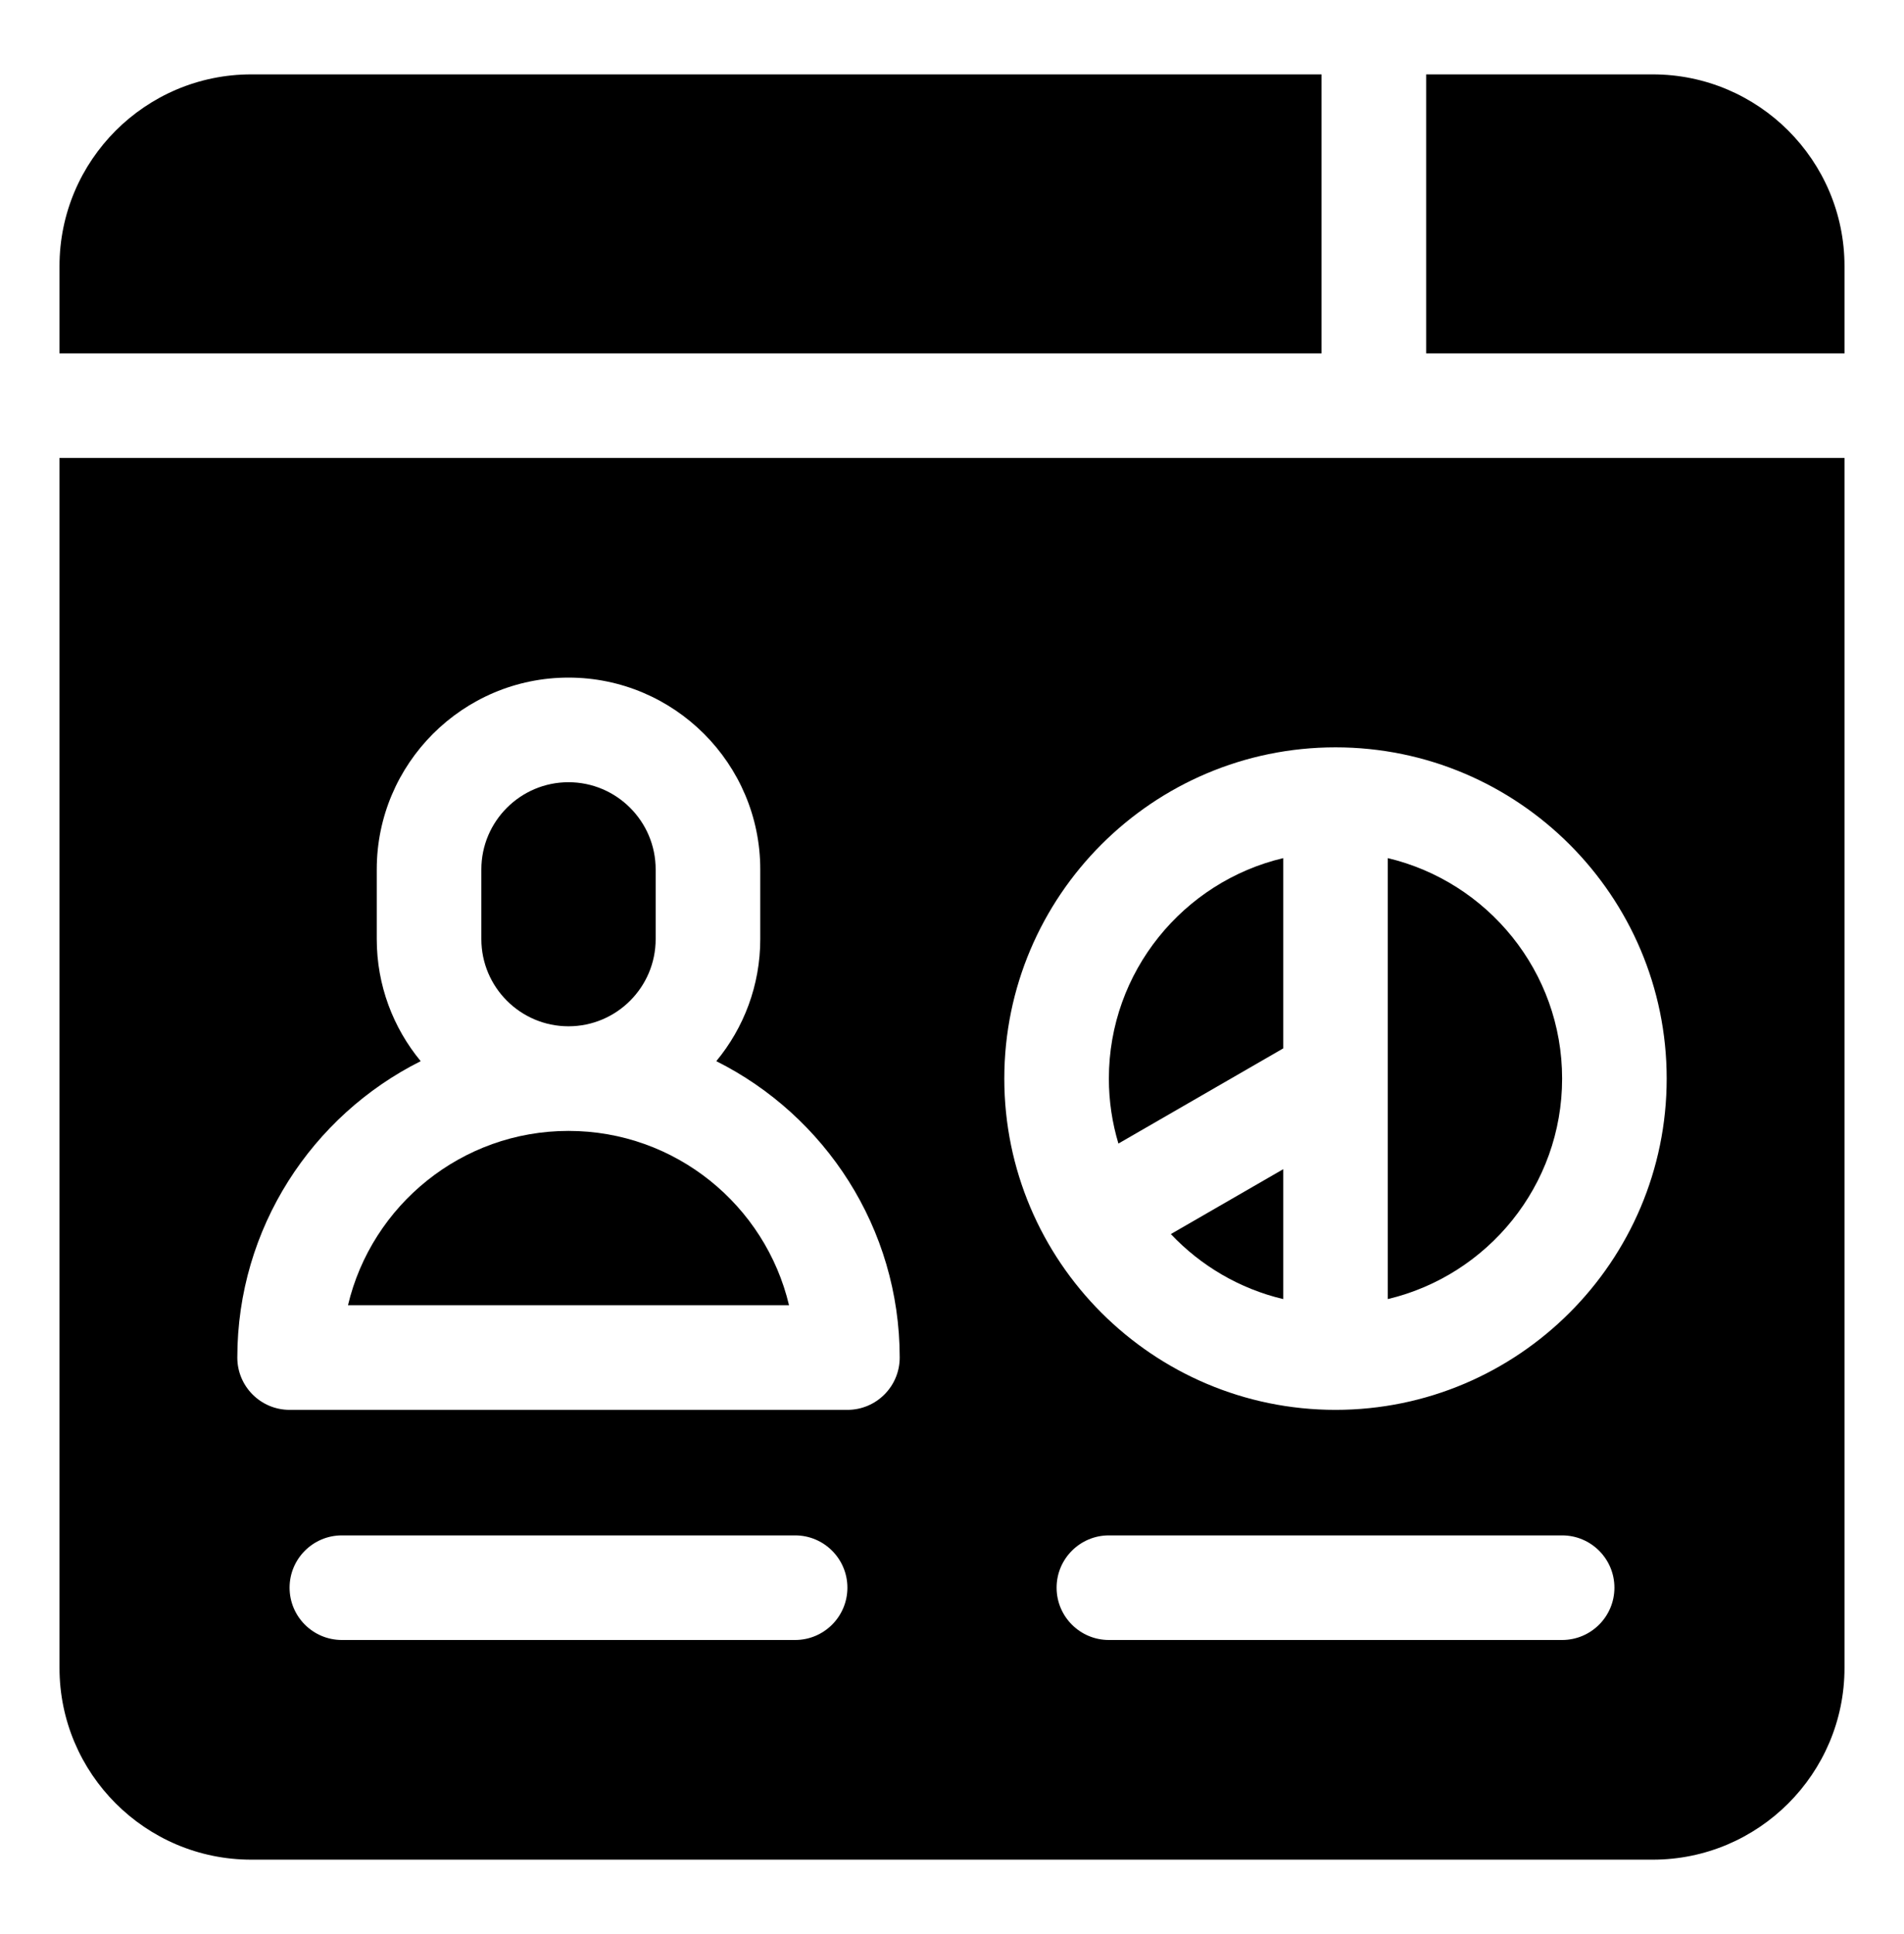
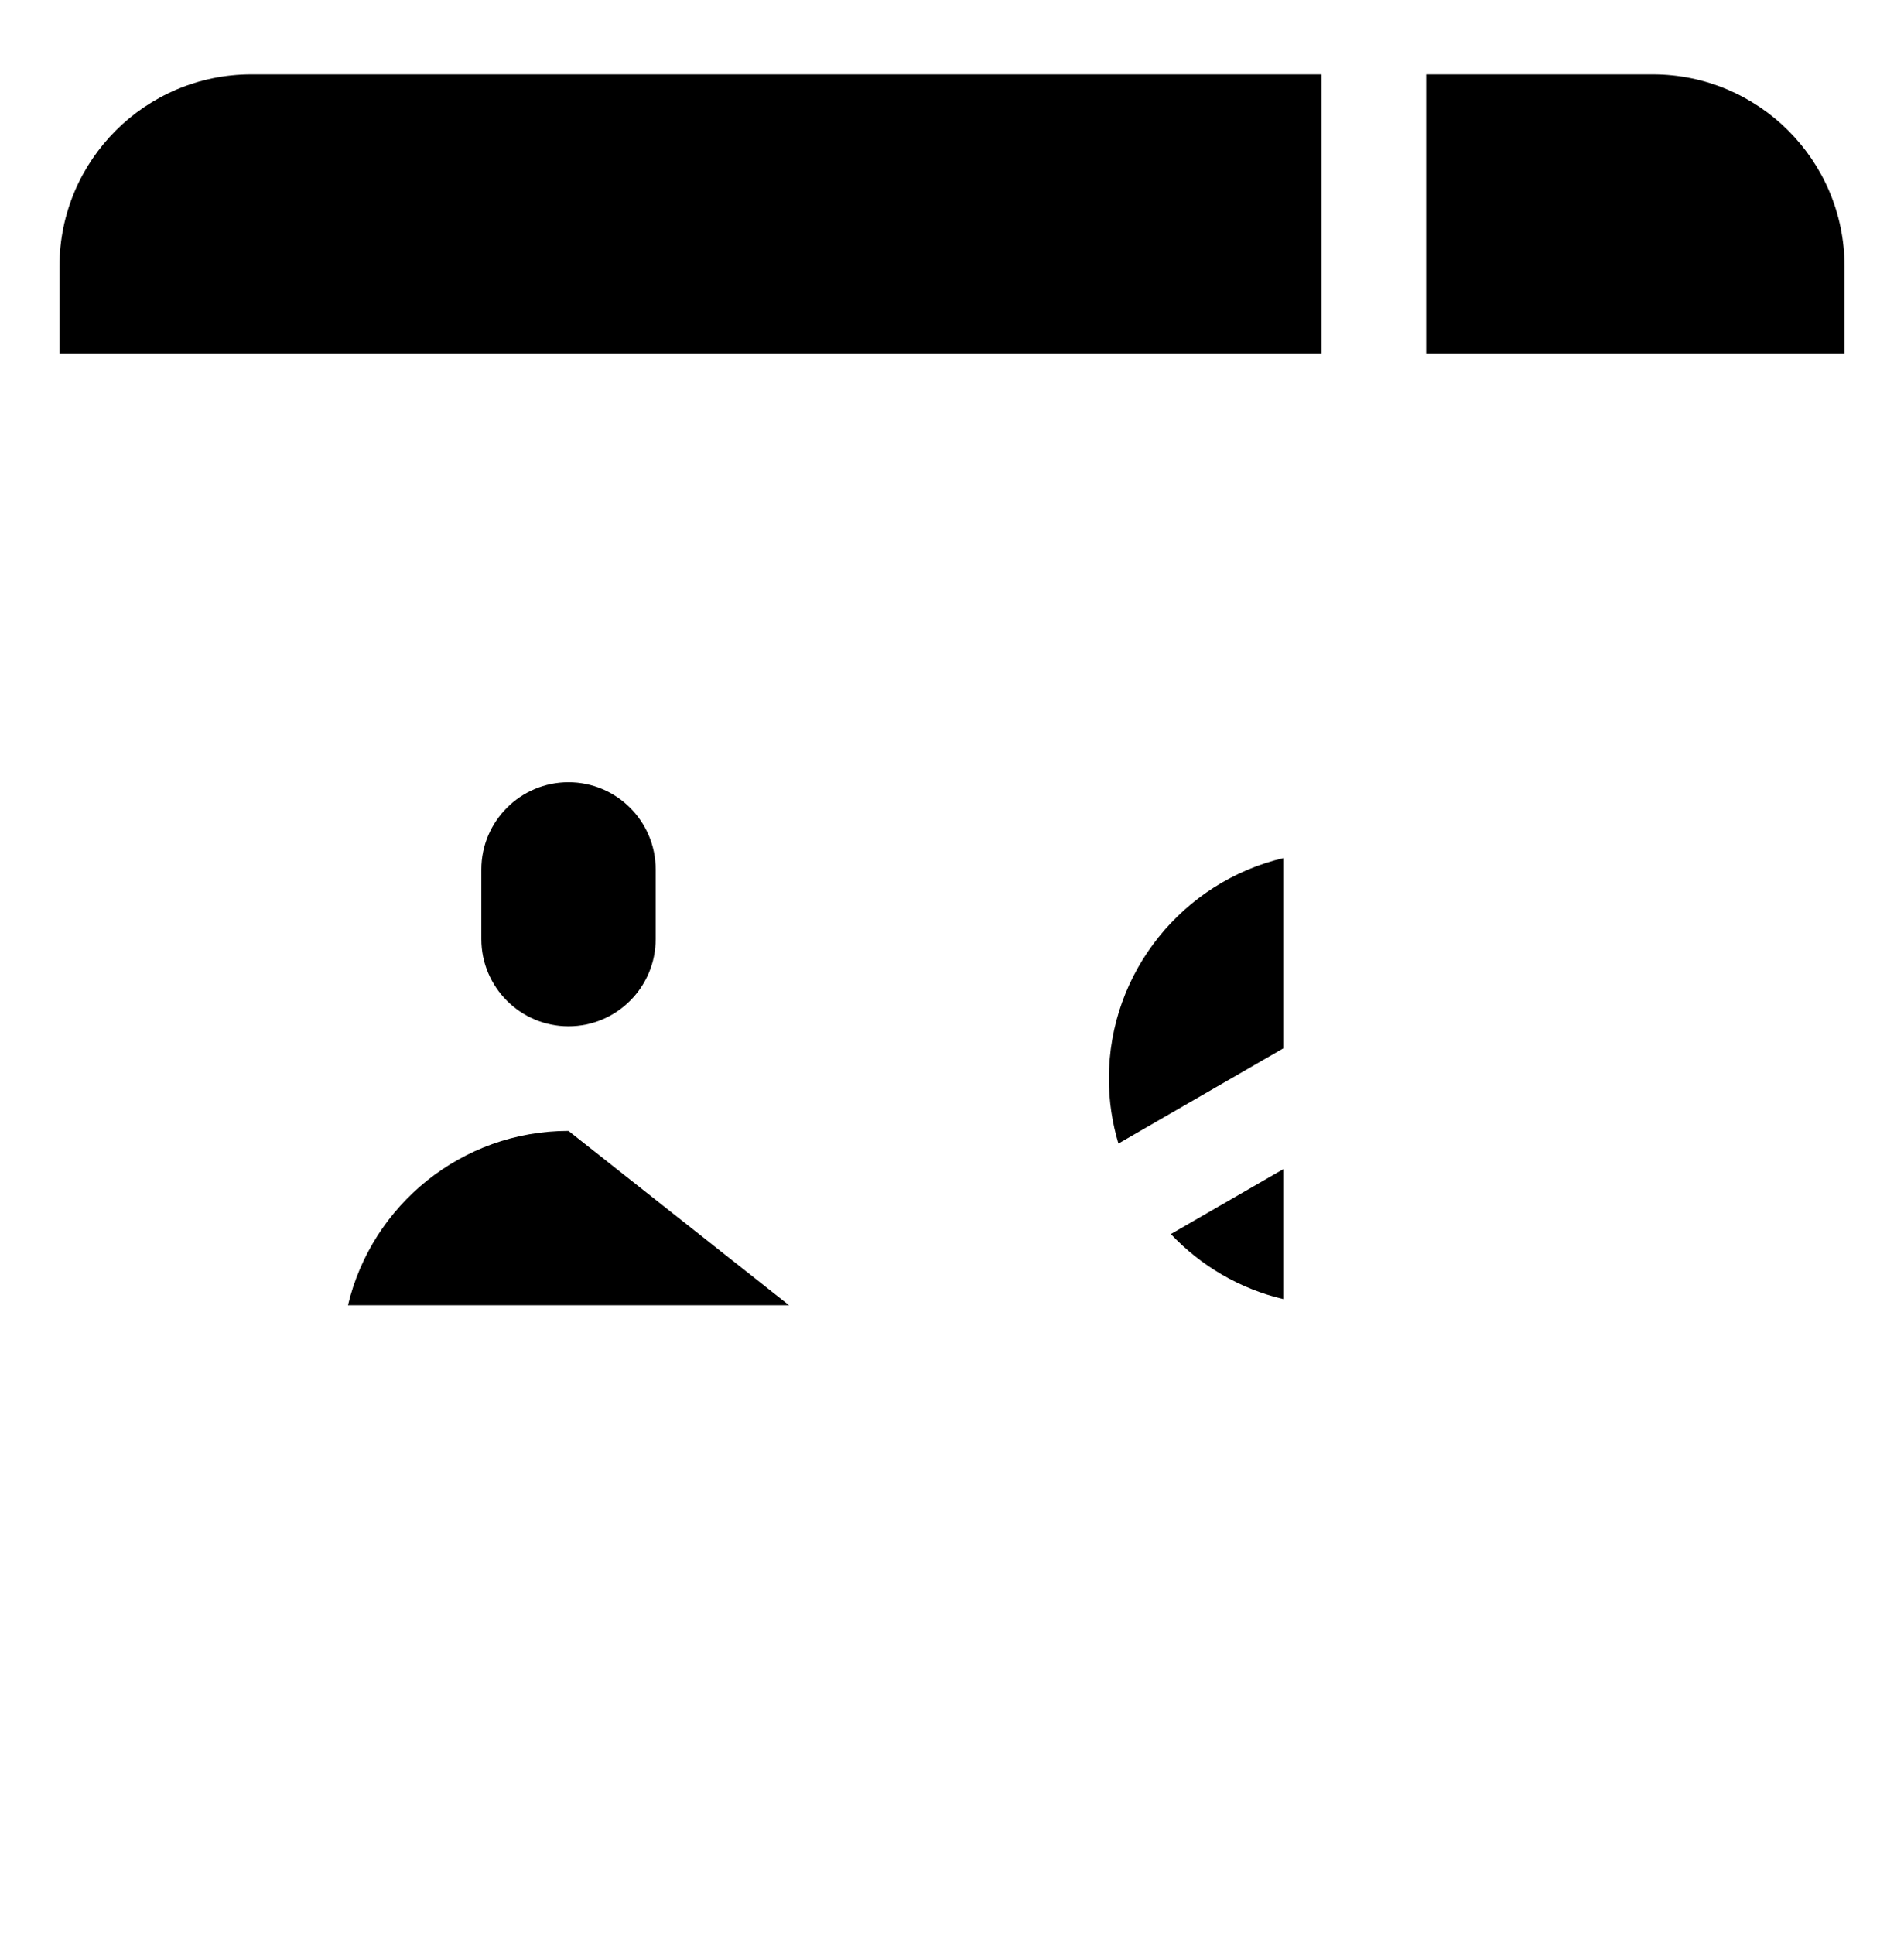
<svg xmlns="http://www.w3.org/2000/svg" width="64" height="65" viewBox="0 0 64 65" fill="none">
-   <path d="M44.422 2.5H8.445C4.891 2.5 2 5.391 2 8.945V11.875H44.422V2.5ZM55.555 2.5H47.938V11.875H62V8.945C62 5.391 59.109 2.5 55.555 2.5ZM43.133 35.235V28.84C39.778 29.636 37.273 32.655 37.273 36.25C37.273 37.009 37.386 37.741 37.594 38.433L43.133 35.235ZM43.133 39.295L39.356 41.475C40.36 42.538 41.664 43.312 43.133 43.66V39.295ZM19.109 38.008C15.514 38.008 12.492 40.511 11.697 43.867H26.522C25.726 40.511 22.705 38.008 19.109 38.008ZM22.039 31.562V29.219C22.039 27.603 20.725 26.289 19.109 26.289C17.494 26.289 16.18 27.603 16.18 29.219V31.562C16.18 33.178 17.494 34.492 19.109 34.492C20.725 34.492 22.039 33.178 22.039 31.562Z" fill="black" />
-   <path d="M2 15.391V56.055C2 59.609 4.891 62.5 8.445 62.5H55.555C59.109 62.5 62 59.609 62 56.055V15.391H2ZM26.727 55.117H11.492C10.521 55.117 9.734 54.33 9.734 53.359C9.734 52.389 10.521 51.602 11.492 51.602H26.727C27.697 51.602 28.484 52.389 28.484 53.359C28.484 54.33 27.697 55.117 26.727 55.117ZM28.484 47.383H9.734C8.764 47.383 7.977 46.596 7.977 45.625C7.977 41.271 10.49 37.493 14.141 35.664C13.219 34.549 12.664 33.119 12.664 31.562V29.219C12.664 25.665 15.555 22.773 19.109 22.773C22.663 22.773 25.555 25.665 25.555 29.219V31.562C25.555 33.119 25 34.549 24.077 35.664C27.729 37.493 30.242 41.271 30.242 45.625C30.242 46.596 29.455 47.383 28.484 47.383ZM52.508 55.117H37.273C36.303 55.117 35.516 54.33 35.516 53.359C35.516 52.389 36.303 51.602 37.273 51.602H52.508C53.479 51.602 54.266 52.389 54.266 53.359C54.266 54.33 53.479 55.117 52.508 55.117ZM44.891 47.383C38.752 47.383 33.758 42.389 33.758 36.25C33.758 30.111 38.752 25.117 44.891 25.117C51.029 25.117 56.023 30.111 56.023 36.25C56.023 42.389 51.029 47.383 44.891 47.383Z" fill="black" />
-   <path d="M46.648 28.84V43.66C50.004 42.864 52.508 39.845 52.508 36.25C52.508 32.655 50.004 29.636 46.648 28.84Z" fill="black" />
+   <path d="M44.422 2.5H8.445C4.891 2.5 2 5.391 2 8.945V11.875H44.422V2.5ZM55.555 2.5H47.938V11.875H62V8.945C62 5.391 59.109 2.5 55.555 2.5ZM43.133 35.235V28.84C39.778 29.636 37.273 32.655 37.273 36.25C37.273 37.009 37.386 37.741 37.594 38.433L43.133 35.235ZM43.133 39.295L39.356 41.475C40.36 42.538 41.664 43.312 43.133 43.66V39.295ZM19.109 38.008C15.514 38.008 12.492 40.511 11.697 43.867H26.522ZM22.039 31.562V29.219C22.039 27.603 20.725 26.289 19.109 26.289C17.494 26.289 16.18 27.603 16.18 29.219V31.562C16.18 33.178 17.494 34.492 19.109 34.492C20.725 34.492 22.039 33.178 22.039 31.562Z" fill="black" />
</svg>